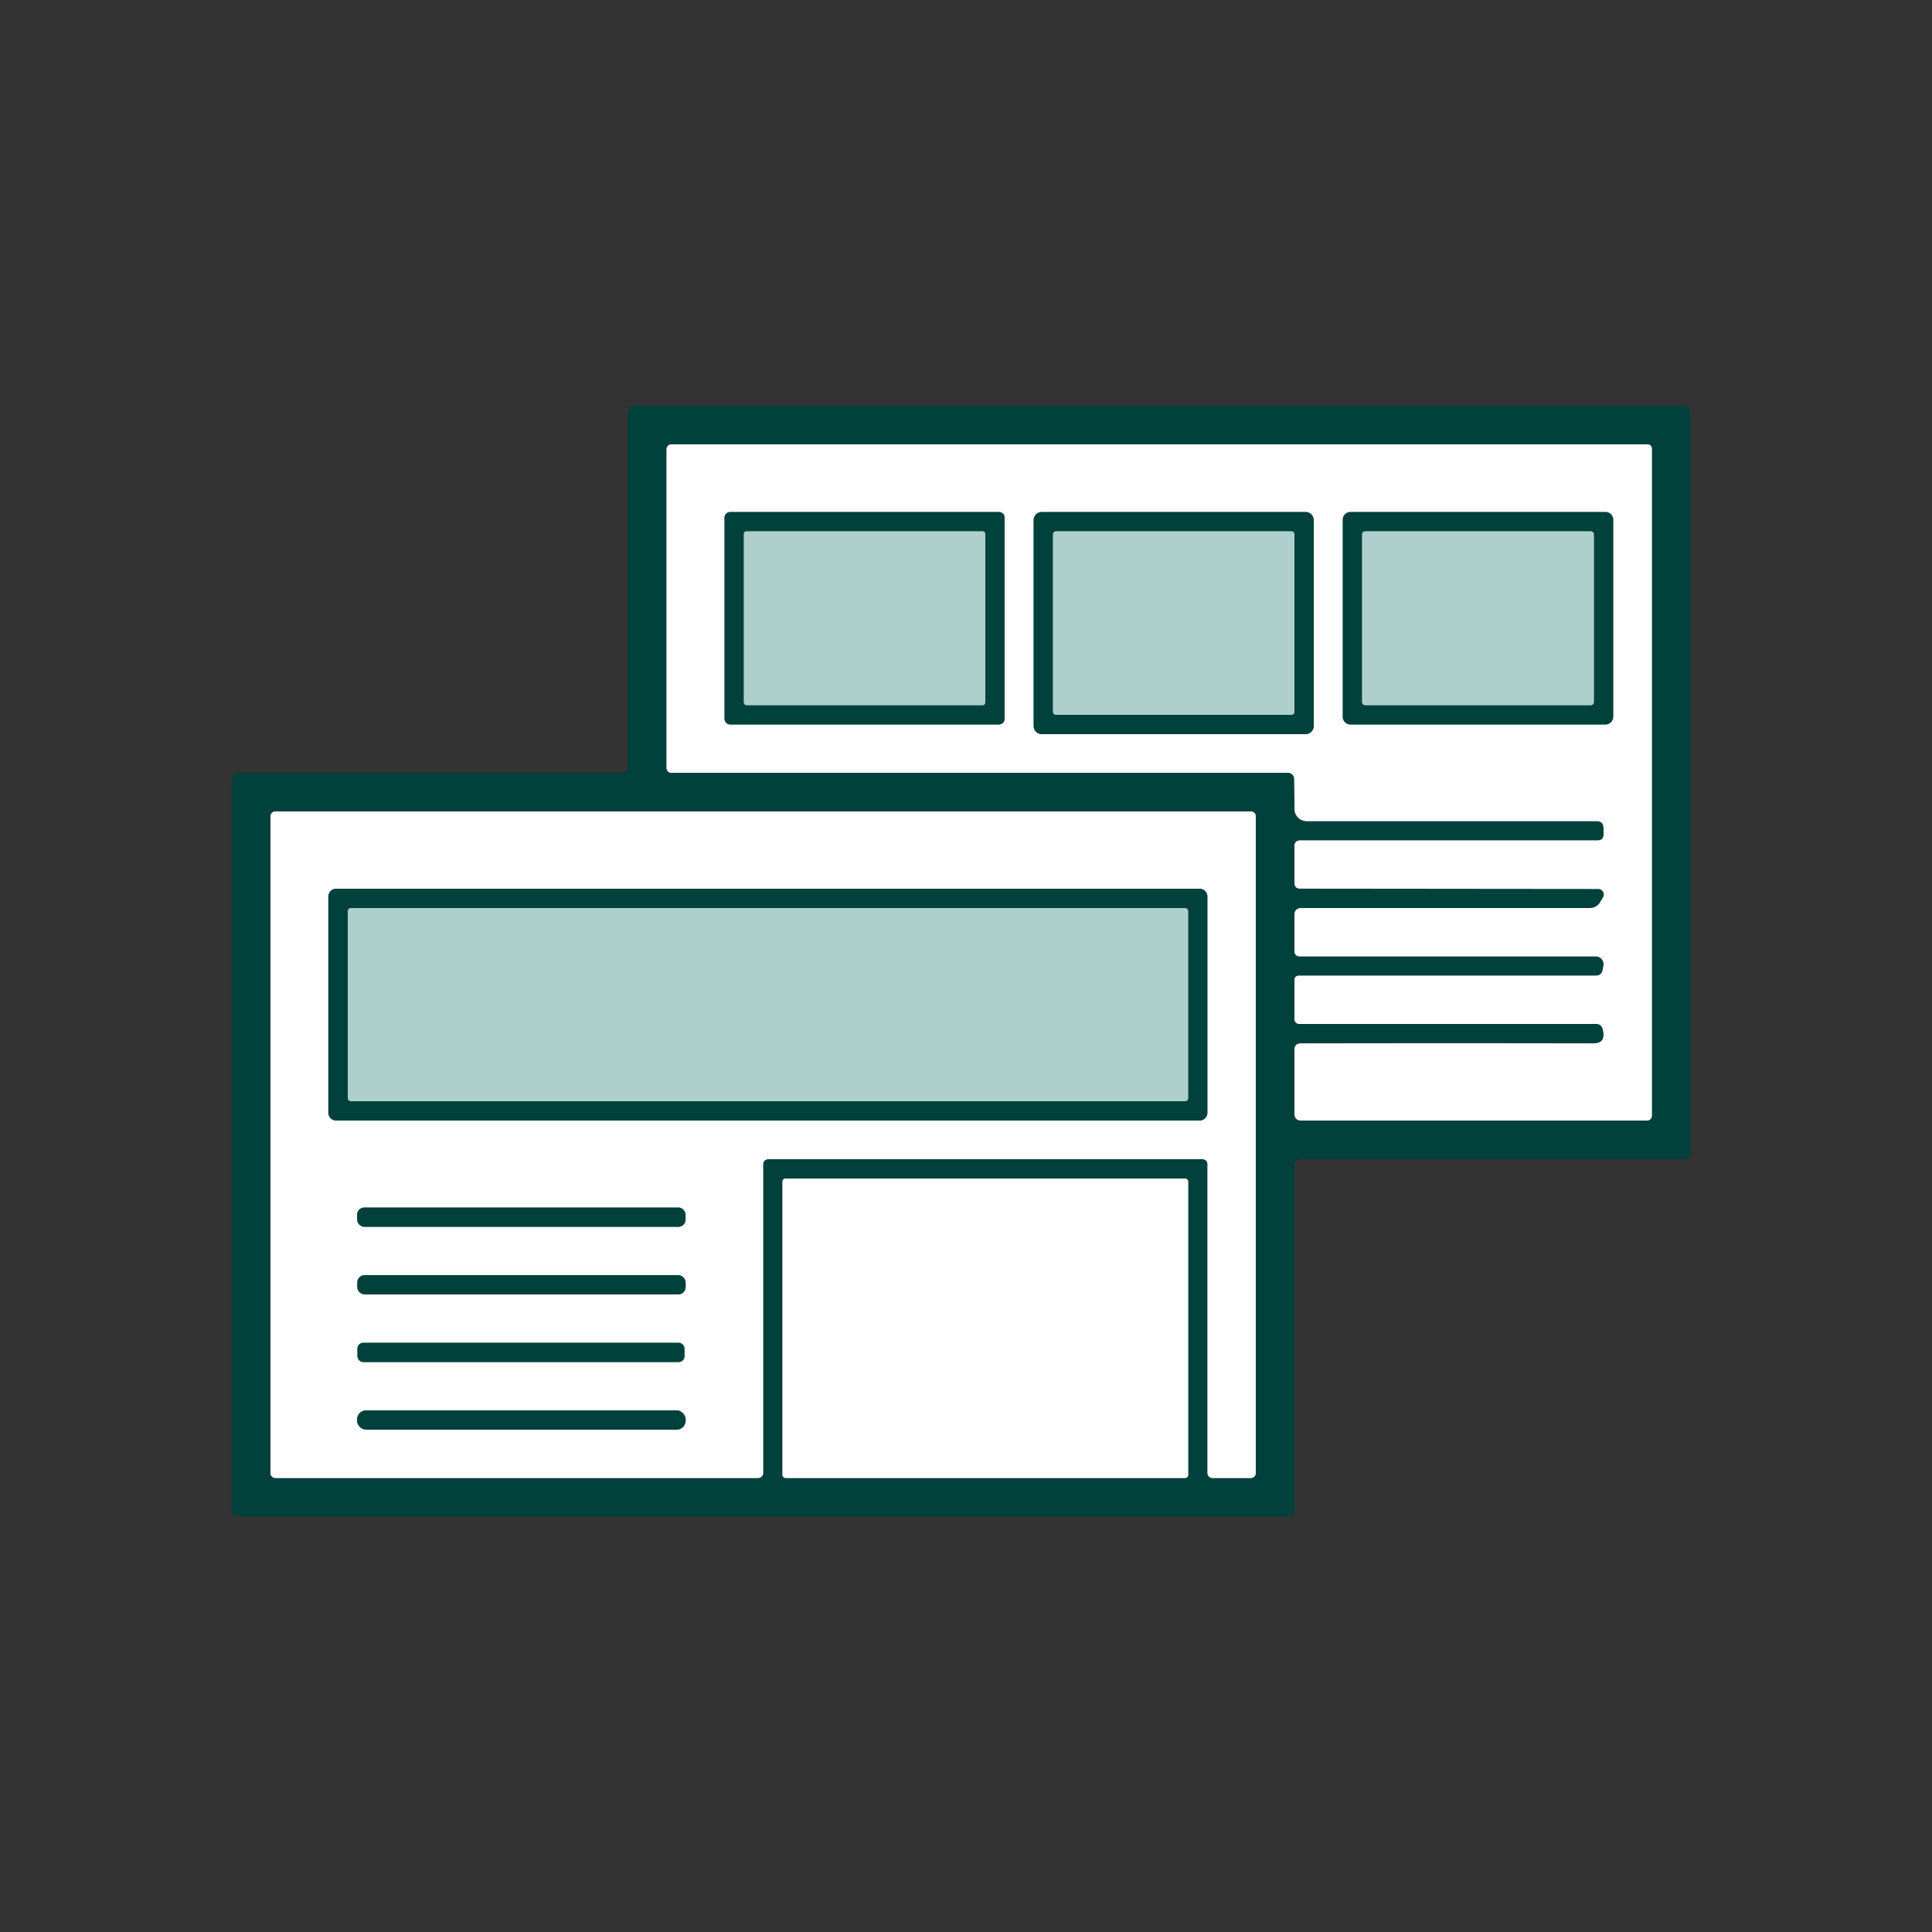
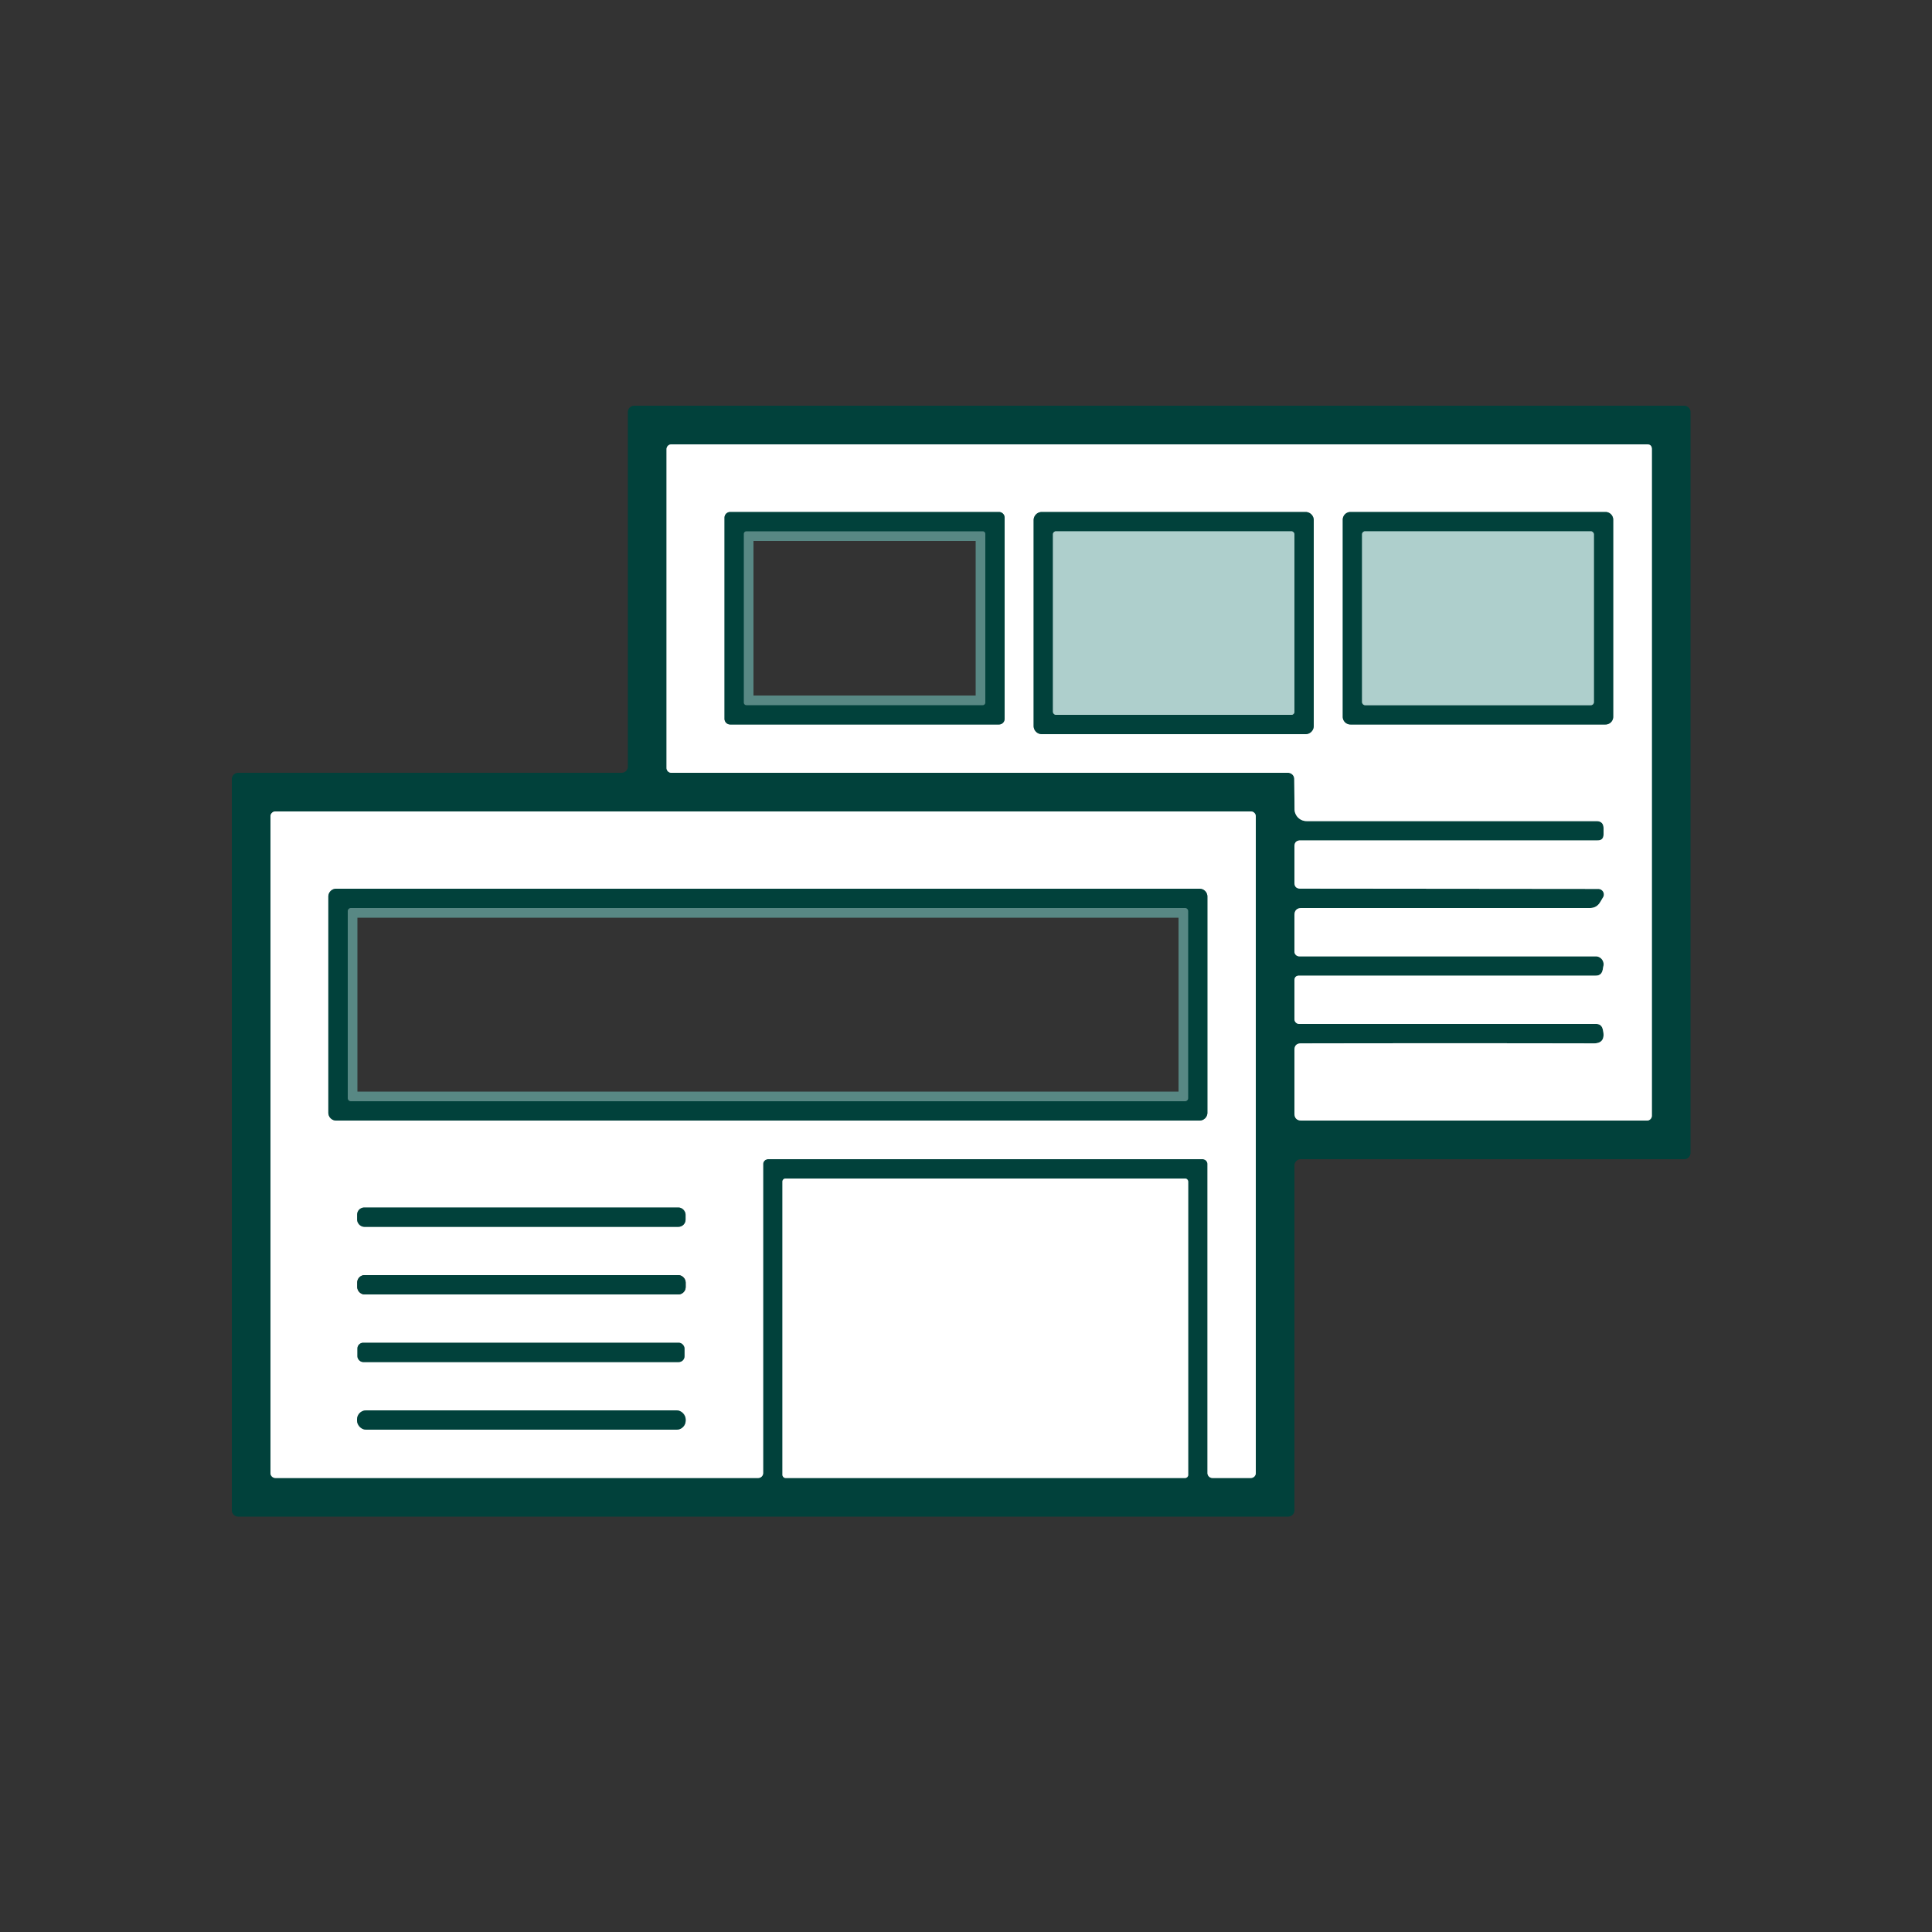
<svg xmlns="http://www.w3.org/2000/svg" version="1.1" viewBox="0.00 0.00 200.00 200.00">
  <rect x="0.00" y="0.00" width="200.00" height="200.00" fill="#333333" stroke="none" />
  <g stroke-width="2.00" fill="none" stroke-linecap="butt">
    <path stroke="#80a09d" vector-effect="non-scaling-stroke" d="   M 165.91 106.52   Q 166.30 108.01 164.99 108.01   Q 149.88 107.98 134.69 108.01   Q 134.00 108.01 134.00 108.70   L 134.00 115.25   Q 134.00 116.00 134.75 116.00   L 170.50 116.00   A 0.50 0.50 0.0 0 0 171.00 115.50   L 171.00 46.50   Q 171.00 46.00 170.50 46.00   L 69.50 46.00   A 0.50 0.50 0.0 0 0 69.00 46.50   L 69.00 79.50   A 0.50 0.50 0.0 0 0 69.50 80.00   L 133.34 80.00   A 0.64 0.64 0.0 0 1 133.98 80.64   L 134.01 83.76   A 1.25 1.25 0.0 0 0 135.26 85.00   L 165.25 85.00   Q 166.00 85.00 166.00 85.75   L 166.00 86.37   Q 166.00 87.00 165.38 87.00   L 134.62 87.00   Q 134.00 87.00 134.00 87.63   L 134.00 91.37   Q 134.00 91.99 134.62 91.99   L 165.45 92.02   A 0.58 0.57 15.3 0 1 165.95 92.89   L 165.65 93.39   Q 165.29 94.00 164.58 94.00   L 134.75 94.00   Q 134.00 94.00 134.00 94.75   L 134.00 98.50   A 0.50 0.50 0.0 0 0 134.50 99.00   L 165.19 99.00   A 0.82 0.82 0.0 0 1 165.99 99.98   L 165.91 100.40   Q 165.79 101.00 165.18 101.00   L 134.50 101.00   Q 134.00 101.00 134.00 101.50   L 134.00 105.50   A 0.50 0.50 0.0 0 0 134.50 106.00   L 165.23 106.00   Q 165.77 106.00 165.91 106.52" />
    <path stroke="#80a09d" vector-effect="non-scaling-stroke" d="   M 79.00 120.51   A 0.51 0.51 0.0 0 1 79.51 120.00   L 124.49 120.00   A 0.51 0.51 0.0 0 1 125.00 120.51   L 125.00 152.49   A 0.51 0.51 0.0 0 0 125.51 153.00   L 129.49 153.00   A 0.51 0.51 0.0 0 0 130.00 152.49   L 130.00 84.51   A 0.51 0.51 0.0 0 0 129.49 84.00   L 28.51 84.00   A 0.51 0.51 0.0 0 0 28.00 84.51   L 28.00 152.49   A 0.51 0.51 0.0 0 0 28.51 153.00   L 78.49 153.00   A 0.51 0.51 0.0 0 0 79.00 152.49   L 79.00 120.51" />
    <path stroke="#80a09d" vector-effect="non-scaling-stroke" d="   M 123.00 122.31   A 0.31 0.31 0.0 0 0 122.69 122.00   L 81.31 122.00   A 0.31 0.31 0.0 0 0 81.00 122.31   L 81.00 152.69   A 0.31 0.31 0.0 0 0 81.31 153.00   L 122.69 153.00   A 0.31 0.31 0.0 0 0 123.00 152.69   L 123.00 122.31" />
    <path stroke="#80a09d" vector-effect="non-scaling-stroke" d="   M 104.00 53.59   A 0.59 0.59 0.0 0 0 103.41 53.00   L 75.59 53.00   A 0.59 0.59 0.0 0 0 75.00 53.59   L 75.00 74.41   A 0.59 0.59 0.0 0 0 75.59 75.00   L 103.41 75.00   A 0.59 0.59 0.0 0 0 104.00 74.41   L 104.00 53.59" />
    <path stroke="#80a09d" vector-effect="non-scaling-stroke" d="   M 136.00 53.85   A 0.85 0.85 0.0 0 0 135.15 53.00   L 107.85 53.00   A 0.85 0.85 0.0 0 0 107.00 53.85   L 107.00 75.15   A 0.85 0.85 0.0 0 0 107.85 76.00   L 135.15 76.00   A 0.85 0.85 0.0 0 0 136.00 75.15   L 136.00 53.85" />
    <path stroke="#80a09d" vector-effect="non-scaling-stroke" d="   M 167.00 53.80   A 0.80 0.80 0.0 0 0 166.20 53.00   L 139.80 53.00   A 0.80 0.80 0.0 0 0 139.00 53.80   L 139.00 74.20   A 0.80 0.80 0.0 0 0 139.80 75.00   L 166.20 75.00   A 0.80 0.80 0.0 0 0 167.00 74.20   L 167.00 53.80" />
    <path stroke="#588884" vector-effect="non-scaling-stroke" d="   M 102.00 55.27   A 0.27 0.27 0.0 0 0 101.73 55.00   L 77.27 55.00   A 0.27 0.27 0.0 0 0 77.00 55.27   L 77.00 72.73   A 0.27 0.27 0.0 0 0 77.27 73.00   L 101.73 73.00   A 0.27 0.27 0.0 0 0 102.00 72.73   L 102.00 55.27" />
    <path stroke="#588884" vector-effect="non-scaling-stroke" d="   M 134.00 55.31   A 0.31 0.31 0.0 0 0 133.69 55.00   L 109.31 55.00   A 0.31 0.31 0.0 0 0 109.00 55.31   L 109.00 73.69   A 0.31 0.31 0.0 0 0 109.31 74.00   L 133.69 74.00   A 0.31 0.31 0.0 0 0 134.00 73.69   L 134.00 55.31" />
    <path stroke="#588884" vector-effect="non-scaling-stroke" d="   M 165.00 55.31   A 0.31 0.31 0.0 0 0 164.69 55.00   L 141.31 55.00   A 0.31 0.31 0.0 0 0 141.00 55.31   L 141.00 72.69   A 0.31 0.31 0.0 0 0 141.31 73.00   L 164.69 73.00   A 0.31 0.31 0.0 0 0 165.00 72.69   L 165.00 55.31" />
    <path stroke="#80a09d" vector-effect="non-scaling-stroke" d="   M 124.99 92.81   A 0.81 0.81 0.0 0 0 124.18 92.00   L 34.80 92.00   A 0.81 0.81 0.0 0 0 33.99 92.81   L 33.99 115.19   A 0.81 0.81 0.0 0 0 34.80 116.00   L 124.18 116.00   A 0.81 0.81 0.0 0 0 124.99 115.19   L 124.99 92.81" />
    <path stroke="#80a09d" vector-effect="non-scaling-stroke" d="   M 70.97 125.74   A 0.74 0.74 0.0 0 0 70.23 125.00   L 37.71 125.00   A 0.74 0.74 0.0 0 0 36.97 125.74   L 36.97 126.26   A 0.74 0.74 0.0 0 0 37.71 127.00   L 70.23 127.00   A 0.74 0.74 0.0 0 0 70.97 126.26   L 70.97 125.74" />
-     <path stroke="#80a09d" vector-effect="non-scaling-stroke" d="   M 70.98 132.77   A 0.77 0.77 0.0 0 0 70.21 132.00   L 37.75 132.00   A 0.77 0.77 0.0 0 0 36.98 132.77   L 36.98 133.23   A 0.77 0.77 0.0 0 0 37.75 134.00   L 70.21 134.00   A 0.77 0.77 0.0 0 0 70.98 133.23   L 70.98 132.77" />
    <path stroke="#80a09d" vector-effect="non-scaling-stroke" d="   M 70.86 139.60   A 0.60 0.60 0.0 0 0 70.26 139.00   L 37.60 139.00   A 0.60 0.60 0.0 0 0 37.00 139.60   L 37.00 140.40   A 0.60 0.60 0.0 0 0 37.60 141.00   L 70.26 141.00   A 0.60 0.60 0.0 0 0 70.86 140.40   L 70.86 139.60" />
    <path stroke="#80a09d" vector-effect="non-scaling-stroke" d="   M 70.98 146.94   A 0.94 0.94 0.0 0 0 70.04 146.00   L 37.90 146.00   A 0.94 0.94 0.0 0 0 36.96 146.94   L 36.96 147.06   A 0.94 0.94 0.0 0 0 37.90 148.00   L 70.04 148.00   A 0.94 0.94 0.0 0 0 70.98 147.06   L 70.98 146.94" />
    <path stroke="#588884" vector-effect="non-scaling-stroke" d="   M 123.00 94.32   A 0.32 0.32 0.0 0 0 122.68 94.00   L 36.32 94.00   A 0.32 0.32 0.0 0 0 36.00 94.32   L 36.00 113.68   A 0.32 0.32 0.0 0 0 36.32 114.00   L 122.68 114.00   A 0.32 0.32 0.0 0 0 123.00 113.68   L 123.00 94.32" />
  </g>
  <path fill="#01413b" d="   M 65.00 79.35   L 65.00 42.65   A 0.65 0.65 0.0 0 1 65.65 42.00   L 174.35 42.00   A 0.65 0.65 0.0 0 1 175.00 42.65   L 175.00 119.35   A 0.65 0.65 0.0 0 1 174.35 120.00   L 134.65 120.00   A 0.65 0.65 0.0 0 0 134.00 120.65   L 134.00 156.35   A 0.65 0.65 0.0 0 1 133.35 157.00   L 24.65 157.00   A 0.65 0.65 0.0 0 1 24.00 156.35   L 24.00 80.65   A 0.65 0.65 0.0 0 1 24.65 80.00   L 64.35 80.00   A 0.65 0.65 0.0 0 0 65.00 79.35   Z   M 165.91 106.52   Q 166.30 108.01 164.99 108.01   Q 149.88 107.98 134.69 108.01   Q 134.00 108.01 134.00 108.70   L 134.00 115.25   Q 134.00 116.00 134.75 116.00   L 170.50 116.00   A 0.50 0.50 0.0 0 0 171.00 115.50   L 171.00 46.50   Q 171.00 46.00 170.50 46.00   L 69.50 46.00   A 0.50 0.50 0.0 0 0 69.00 46.50   L 69.00 79.50   A 0.50 0.50 0.0 0 0 69.50 80.00   L 133.34 80.00   A 0.64 0.64 0.0 0 1 133.98 80.64   L 134.01 83.76   A 1.25 1.25 0.0 0 0 135.26 85.00   L 165.25 85.00   Q 166.00 85.00 166.00 85.75   L 166.00 86.37   Q 166.00 87.00 165.38 87.00   L 134.62 87.00   Q 134.00 87.00 134.00 87.63   L 134.00 91.37   Q 134.00 91.99 134.62 91.99   L 165.45 92.02   A 0.58 0.57 15.3 0 1 165.95 92.89   L 165.65 93.39   Q 165.29 94.00 164.58 94.00   L 134.75 94.00   Q 134.00 94.00 134.00 94.75   L 134.00 98.50   A 0.50 0.50 0.0 0 0 134.50 99.00   L 165.19 99.00   A 0.82 0.82 0.0 0 1 165.99 99.98   L 165.91 100.40   Q 165.79 101.00 165.18 101.00   L 134.50 101.00   Q 134.00 101.00 134.00 101.50   L 134.00 105.50   A 0.50 0.50 0.0 0 0 134.50 106.00   L 165.23 106.00   Q 165.77 106.00 165.91 106.52   Z   M 79.00 120.51   A 0.51 0.51 0.0 0 1 79.51 120.00   L 124.49 120.00   A 0.51 0.51 0.0 0 1 125.00 120.51   L 125.00 152.49   A 0.51 0.51 0.0 0 0 125.51 153.00   L 129.49 153.00   A 0.51 0.51 0.0 0 0 130.00 152.49   L 130.00 84.51   A 0.51 0.51 0.0 0 0 129.49 84.00   L 28.51 84.00   A 0.51 0.51 0.0 0 0 28.00 84.51   L 28.00 152.49   A 0.51 0.51 0.0 0 0 28.51 153.00   L 78.49 153.00   A 0.51 0.51 0.0 0 0 79.00 152.49   L 79.00 120.51   Z   M 123.00 122.31   A 0.31 0.31 0.0 0 0 122.69 122.00   L 81.31 122.00   A 0.31 0.31 0.0 0 0 81.00 122.31   L 81.00 152.69   A 0.31 0.31 0.0 0 0 81.31 153.00   L 122.69 153.00   A 0.31 0.31 0.0 0 0 123.00 152.69   L 123.00 122.31   Z" />
  <path fill="#ffffff" d="   M 165.23 106.00   L 134.50 106.00   A 0.50 0.50 0.0 0 1 134.00 105.50   L 134.00 101.50   Q 134.00 101.00 134.50 101.00   L 165.18 101.00   Q 165.79 101.00 165.91 100.40   L 165.99 99.98   A 0.82 0.82 0.0 0 0 165.19 99.00   L 134.50 99.00   A 0.50 0.50 0.0 0 1 134.00 98.50   L 134.00 94.75   Q 134.00 94.00 134.75 94.00   L 164.58 94.00   Q 165.29 94.00 165.65 93.39   L 165.95 92.89   A 0.58 0.57 15.3 0 0 165.45 92.02   L 134.62 91.99   Q 134.00 91.99 134.00 91.37   L 134.00 87.63   Q 134.00 87.00 134.62 87.00   L 165.38 87.00   Q 166.00 87.00 166.00 86.37   L 166.00 85.75   Q 166.00 85.00 165.25 85.00   L 135.26 85.00   A 1.25 1.25 0.0 0 1 134.01 83.76   L 133.98 80.64   A 0.64 0.64 0.0 0 0 133.34 80.00   L 69.50 80.00   A 0.50 0.50 0.0 0 1 69.00 79.50   L 69.00 46.50   A 0.50 0.50 0.0 0 1 69.50 46.00   L 170.50 46.00   Q 171.00 46.00 171.00 46.50   L 171.00 115.50   A 0.50 0.50 0.0 0 1 170.50 116.00   L 134.75 116.00   Q 134.00 116.00 134.00 115.25   L 134.00 108.70   Q 134.00 108.01 134.69 108.01   Q 149.88 107.98 164.99 108.01   Q 166.30 108.01 165.91 106.52   Q 165.77 106.00 165.23 106.00   Z   M 104.00 53.59   A 0.59 0.59 0.0 0 0 103.41 53.00   L 75.59 53.00   A 0.59 0.59 0.0 0 0 75.00 53.59   L 75.00 74.41   A 0.59 0.59 0.0 0 0 75.59 75.00   L 103.41 75.00   A 0.59 0.59 0.0 0 0 104.00 74.41   L 104.00 53.59   Z   M 136.00 53.85   A 0.85 0.85 0.0 0 0 135.15 53.00   L 107.85 53.00   A 0.85 0.85 0.0 0 0 107.00 53.85   L 107.00 75.15   A 0.85 0.85 0.0 0 0 107.85 76.00   L 135.15 76.00   A 0.85 0.85 0.0 0 0 136.00 75.15   L 136.00 53.85   Z   M 167.00 53.80   A 0.80 0.80 0.0 0 0 166.20 53.00   L 139.80 53.00   A 0.80 0.80 0.0 0 0 139.00 53.80   L 139.00 74.20   A 0.80 0.80 0.0 0 0 139.80 75.00   L 166.20 75.00   A 0.80 0.80 0.0 0 0 167.00 74.20   L 167.00 53.80   Z" />
  <path fill="#01413b" d="   M 104.00 74.41   A 0.59 0.59 0.0 0 1 103.41 75.00   L 75.59 75.00   A 0.59 0.59 0.0 0 1 75.00 74.41   L 75.00 53.59   A 0.59 0.59 0.0 0 1 75.59 53.00   L 103.41 53.00   A 0.59 0.59 0.0 0 1 104.00 53.59   L 104.00 74.41   Z   M 102.00 55.27   A 0.27 0.27 0.0 0 0 101.73 55.00   L 77.27 55.00   A 0.27 0.27 0.0 0 0 77.00 55.27   L 77.00 72.73   A 0.27 0.27 0.0 0 0 77.27 73.00   L 101.73 73.00   A 0.27 0.27 0.0 0 0 102.00 72.73   L 102.00 55.27   Z" />
  <path fill="#01413b" d="   M 136.00 75.15   A 0.85 0.85 0.0 0 1 135.15 76.00   L 107.85 76.00   A 0.85 0.85 0.0 0 1 107.00 75.15   L 107.00 53.85   A 0.85 0.85 0.0 0 1 107.85 53.00   L 135.15 53.00   A 0.85 0.85 0.0 0 1 136.00 53.85   L 136.00 75.15   Z   M 134.00 55.31   A 0.31 0.31 0.0 0 0 133.69 55.00   L 109.31 55.00   A 0.31 0.31 0.0 0 0 109.00 55.31   L 109.00 73.69   A 0.31 0.31 0.0 0 0 109.31 74.00   L 133.69 74.00   A 0.31 0.31 0.0 0 0 134.00 73.69   L 134.00 55.31   Z" />
  <path fill="#01413b" d="   M 167.00 74.20   A 0.80 0.80 0.0 0 1 166.20 75.00   L 139.80 75.00   A 0.80 0.80 0.0 0 1 139.00 74.20   L 139.00 53.80   A 0.80 0.80 0.0 0 1 139.80 53.00   L 166.20 53.00   A 0.80 0.80 0.0 0 1 167.00 53.80   L 167.00 74.20   Z   M 165.00 55.31   A 0.31 0.31 0.0 0 0 164.69 55.00   L 141.31 55.00   A 0.31 0.31 0.0 0 0 141.00 55.31   L 141.00 72.69   A 0.31 0.31 0.0 0 0 141.31 73.00   L 164.69 73.00   A 0.31 0.31 0.0 0 0 165.00 72.69   L 165.00 55.31   Z" />
-   <rect fill="#aecfcc" x="77.00" y="55.00" width="25.00" height="18.00" rx="0.27" />
  <rect fill="#aecfcc" x="109.00" y="55.00" width="25.00" height="19.00" rx="0.31" />
  <rect fill="#aecfcc" x="141.00" y="55.00" width="24.00" height="18.00" rx="0.31" />
  <path fill="#ffffff" d="   M 79.00 120.51   L 79.00 152.49   A 0.51 0.51 0.0 0 1 78.49 153.00   L 28.51 153.00   A 0.51 0.51 0.0 0 1 28.00 152.49   L 28.00 84.51   A 0.51 0.51 0.0 0 1 28.51 84.00   L 129.49 84.00   A 0.51 0.51 0.0 0 1 130.00 84.51   L 130.00 152.49   A 0.51 0.51 0.0 0 1 129.49 153.00   L 125.51 153.00   A 0.51 0.51 0.0 0 1 125.00 152.49   L 125.00 120.51   A 0.51 0.51 0.0 0 0 124.49 120.00   L 79.51 120.00   A 0.51 0.51 0.0 0 0 79.00 120.51   Z   M 124.99 92.81   A 0.81 0.81 0.0 0 0 124.18 92.00   L 34.80 92.00   A 0.81 0.81 0.0 0 0 33.99 92.81   L 33.99 115.19   A 0.81 0.81 0.0 0 0 34.80 116.00   L 124.18 116.00   A 0.81 0.81 0.0 0 0 124.99 115.19   L 124.99 92.81   Z   M 70.97 125.74   A 0.74 0.74 0.0 0 0 70.23 125.00   L 37.71 125.00   A 0.74 0.74 0.0 0 0 36.97 125.74   L 36.97 126.26   A 0.74 0.74 0.0 0 0 37.71 127.00   L 70.23 127.00   A 0.74 0.74 0.0 0 0 70.97 126.26   L 70.97 125.74   Z   M 70.98 132.77   A 0.77 0.77 0.0 0 0 70.21 132.00   L 37.75 132.00   A 0.77 0.77 0.0 0 0 36.98 132.77   L 36.98 133.23   A 0.77 0.77 0.0 0 0 37.75 134.00   L 70.21 134.00   A 0.77 0.77 0.0 0 0 70.98 133.23   L 70.98 132.77   Z   M 70.86 139.60   A 0.60 0.60 0.0 0 0 70.26 139.00   L 37.60 139.00   A 0.60 0.60 0.0 0 0 37.00 139.60   L 37.00 140.40   A 0.60 0.60 0.0 0 0 37.60 141.00   L 70.26 141.00   A 0.60 0.60 0.0 0 0 70.86 140.40   L 70.86 139.60   Z   M 70.98 146.94   A 0.94 0.94 0.0 0 0 70.04 146.00   L 37.90 146.00   A 0.94 0.94 0.0 0 0 36.96 146.94   L 36.96 147.06   A 0.94 0.94 0.0 0 0 37.90 148.00   L 70.04 148.00   A 0.94 0.94 0.0 0 0 70.98 147.06   L 70.98 146.94   Z" />
  <path fill="#01413b" d="   M 124.99 115.19   A 0.81 0.81 0.0 0 1 124.18 116.00   L 34.80 116.00   A 0.81 0.81 0.0 0 1 33.99 115.19   L 33.99 92.81   A 0.81 0.81 0.0 0 1 34.80 92.00   L 124.18 92.00   A 0.81 0.81 0.0 0 1 124.99 92.81   L 124.99 115.19   Z   M 123.00 94.32   A 0.32 0.32 0.0 0 0 122.68 94.00   L 36.32 94.00   A 0.32 0.32 0.0 0 0 36.00 94.32   L 36.00 113.68   A 0.32 0.32 0.0 0 0 36.32 114.00   L 122.68 114.00   A 0.32 0.32 0.0 0 0 123.00 113.68   L 123.00 94.32   Z" />
-   <rect fill="#aecfcc" x="36.00" y="94.00" width="87.00" height="20.00" rx="0.32" />
  <rect fill="#ffffff" x="81.00" y="122.00" width="42.00" height="31.00" rx="0.31" />
  <rect fill="#01413b" x="36.97" y="125.00" width="34.00" height="2.00" rx="0.74" />
  <rect fill="#01413b" x="36.98" y="132.00" width="34.00" height="2.00" rx="0.77" />
  <rect fill="#01413b" x="37.00" y="139.00" width="33.86" height="2.00" rx="0.60" />
  <rect fill="#01413b" x="36.96" y="146.00" width="34.02" height="2.00" rx="0.94" />
</svg>